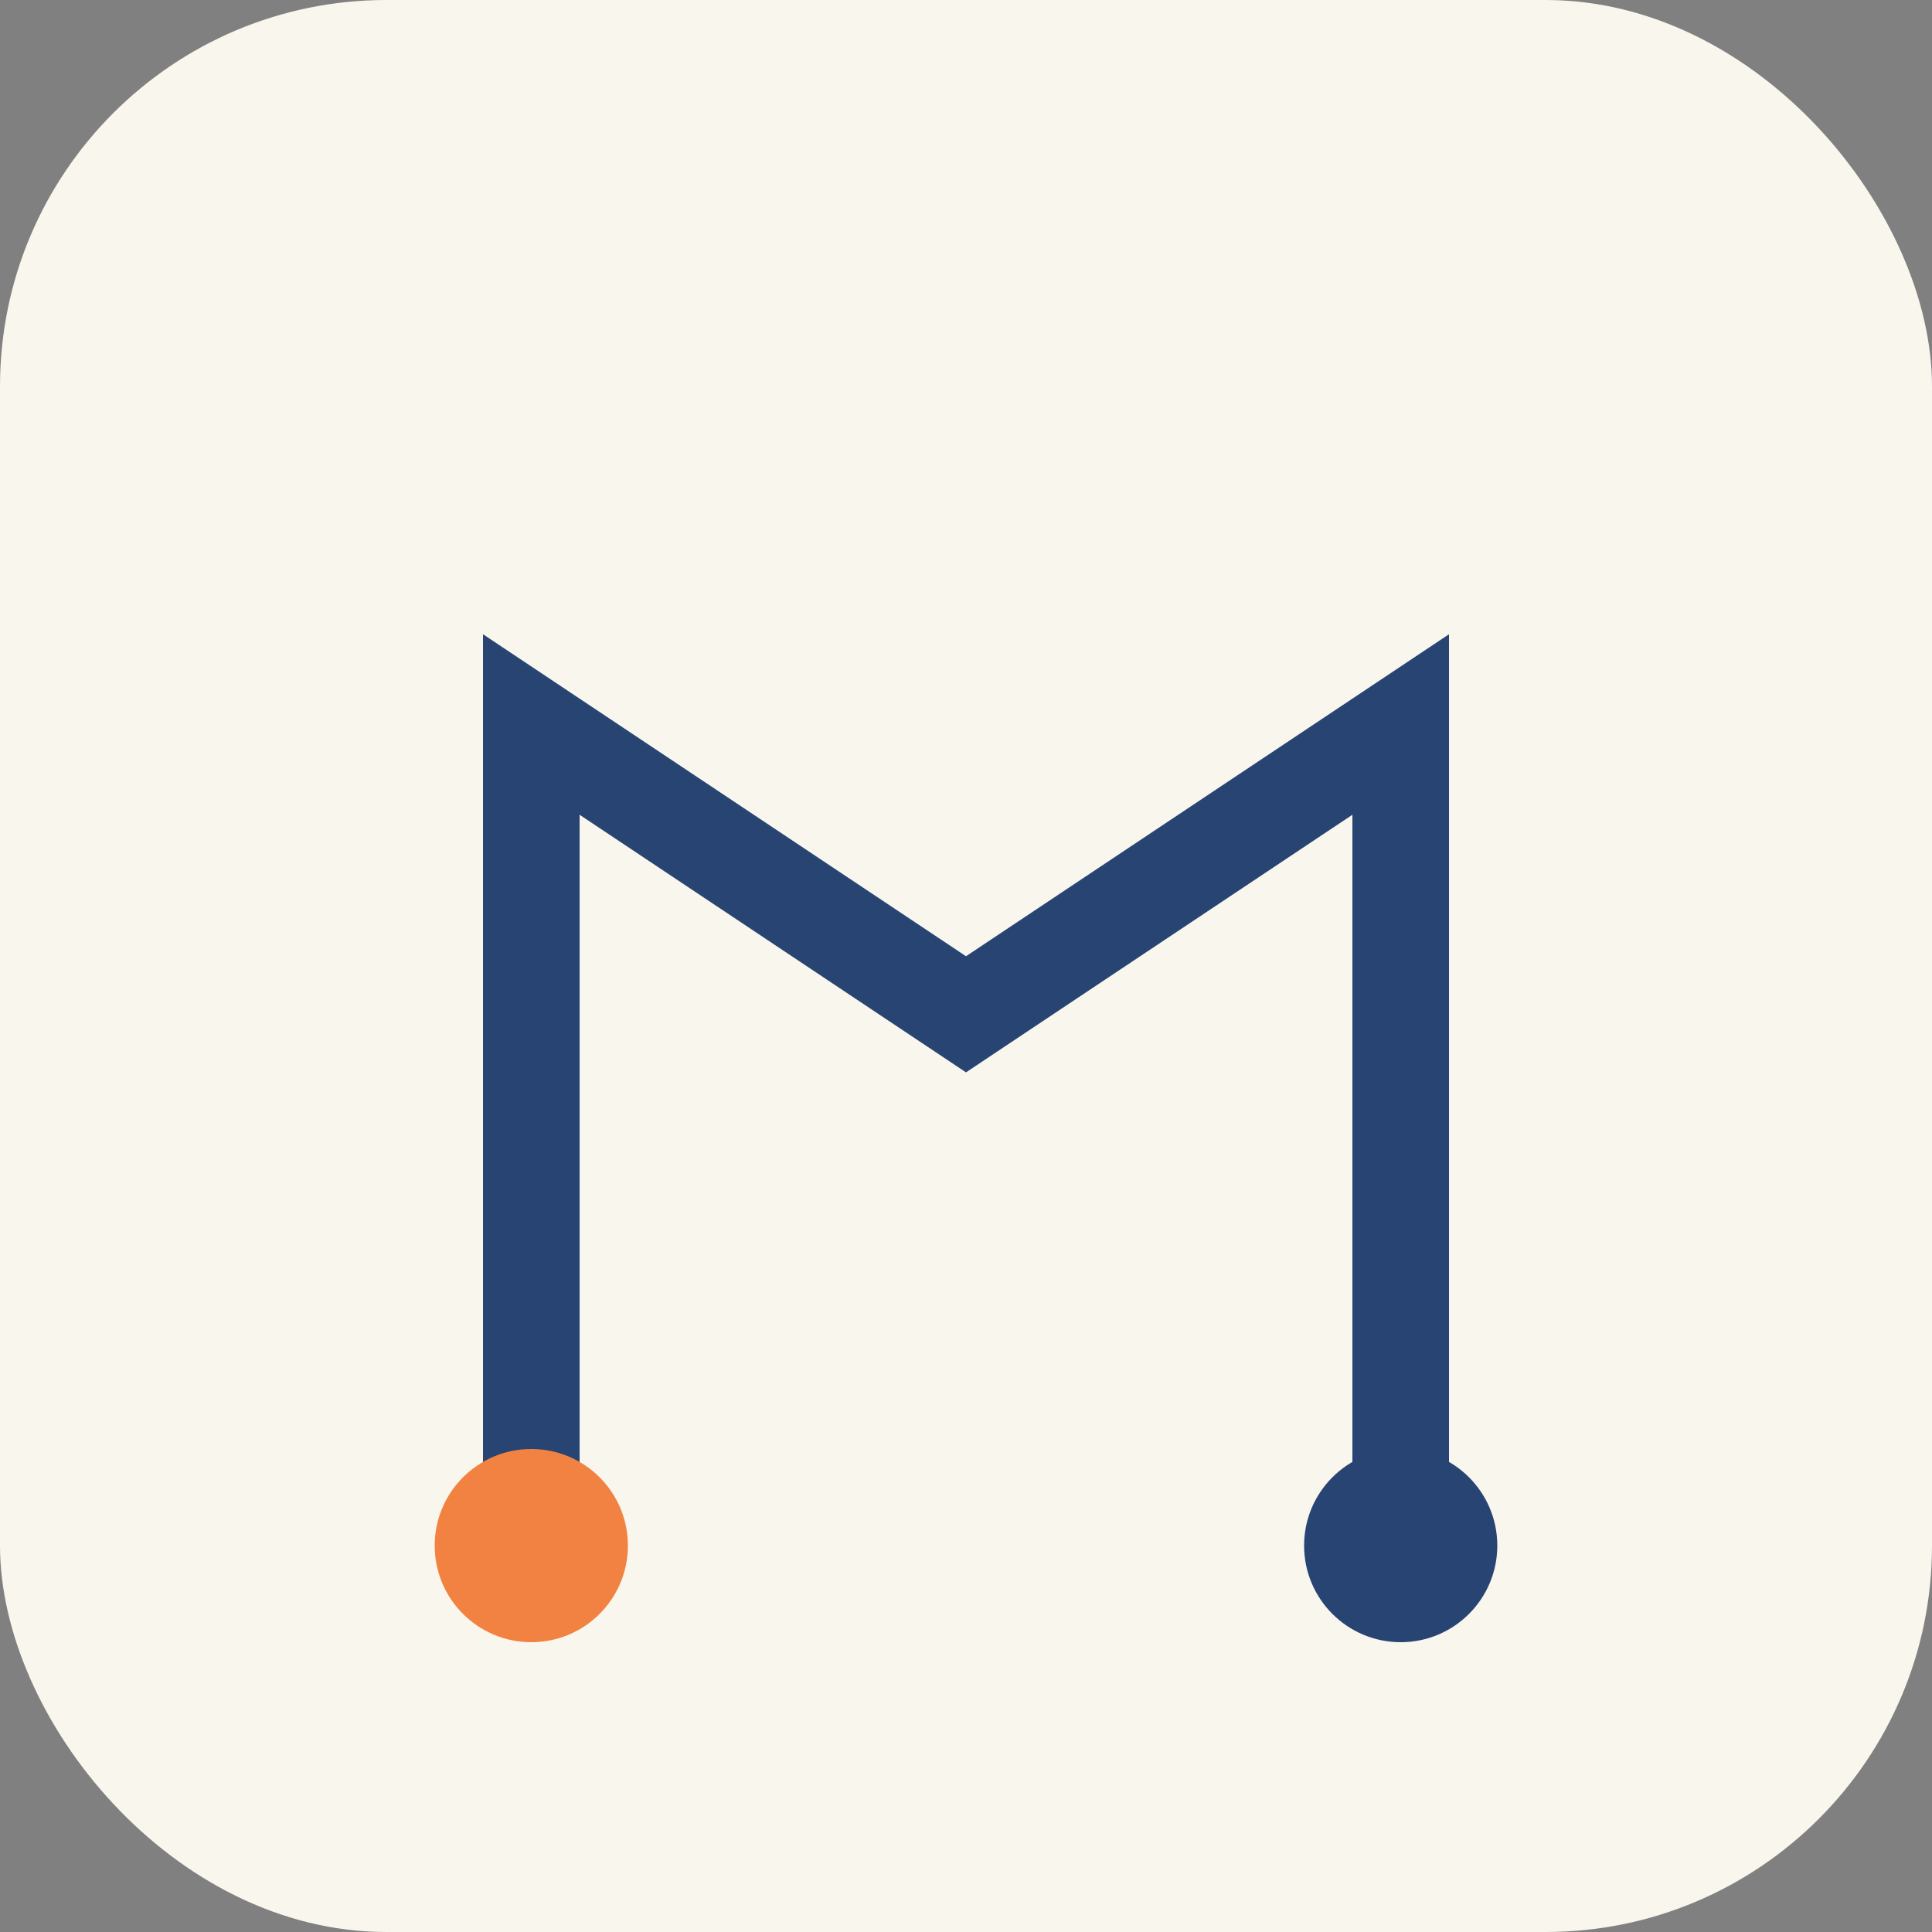
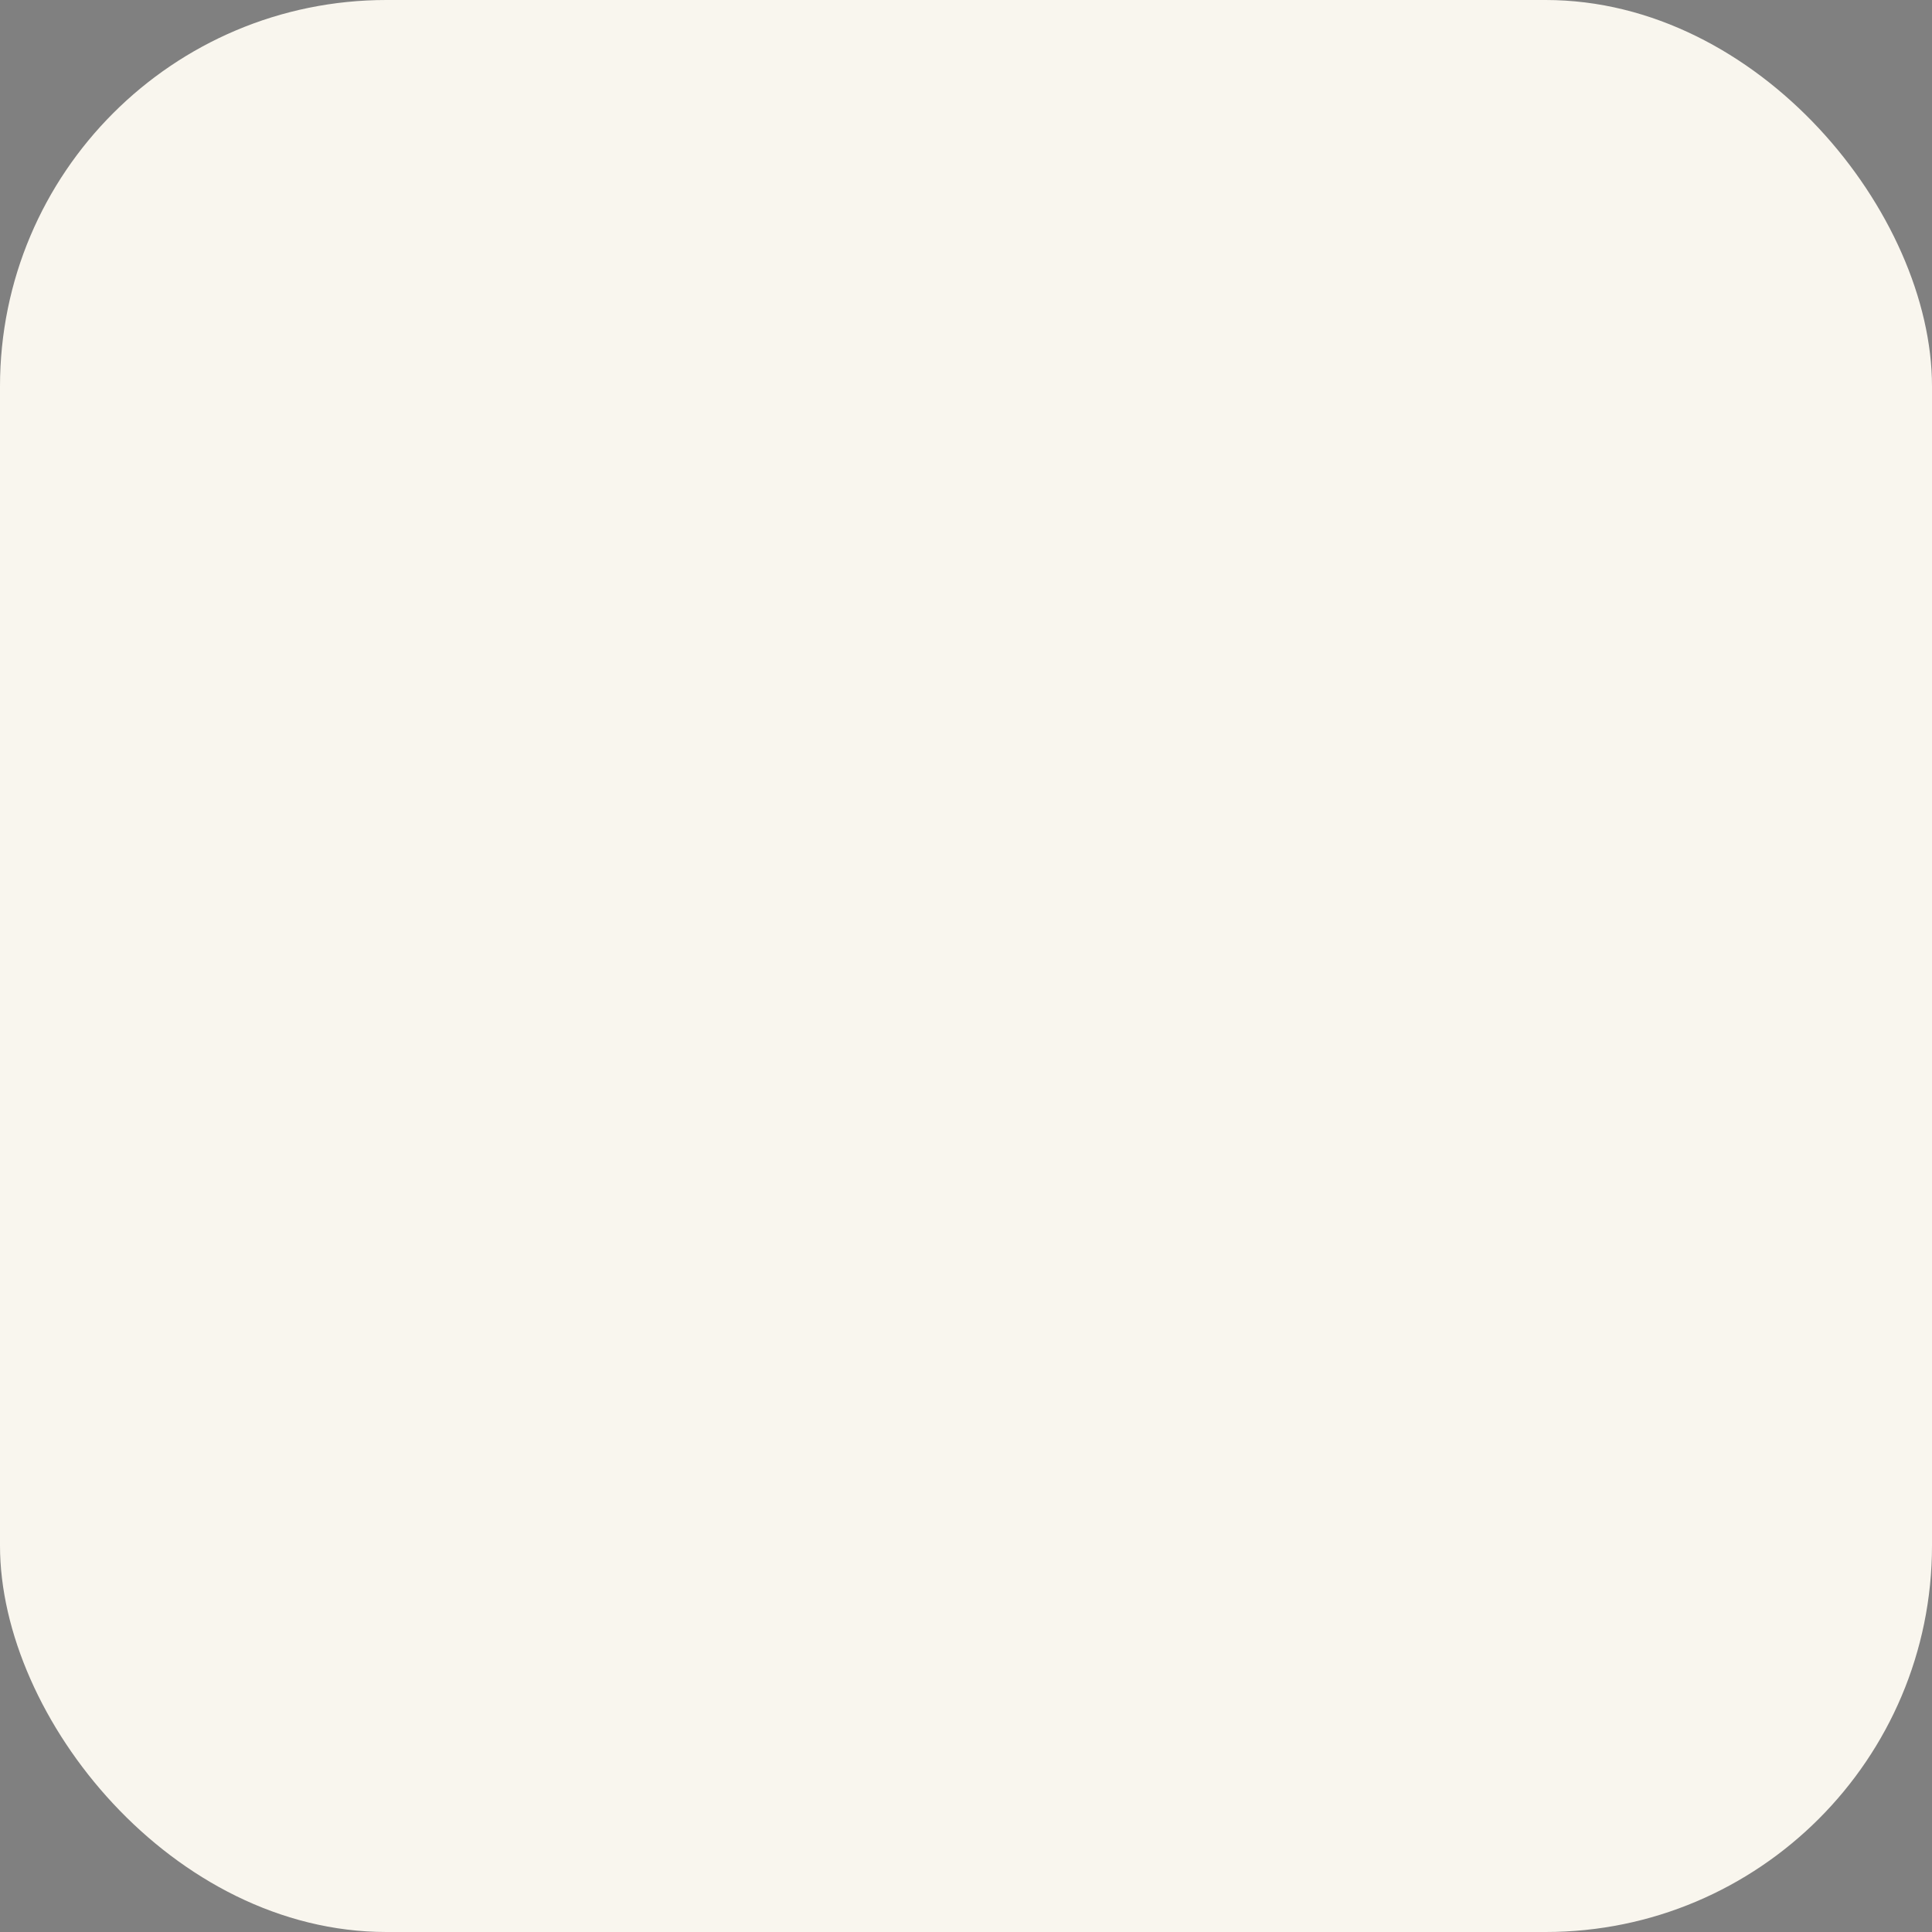
<svg xmlns="http://www.w3.org/2000/svg" width="40" height="40" viewBox="0 0 40 40">
  <rect x="0" y="0" width="40" height="40" fill="#808080" stroke="none" />
  <rect fill="#F9F6EE" width="40" height="40" rx="8" />
-   <path d="M11 32V15l9 6 9-6v17" stroke="#274472" stroke-width="2" fill="none" />
-   <circle cx="11" cy="32" r="2" fill="#F28241" />
-   <circle cx="29" cy="32" r="2" fill="#274472" />
</svg>